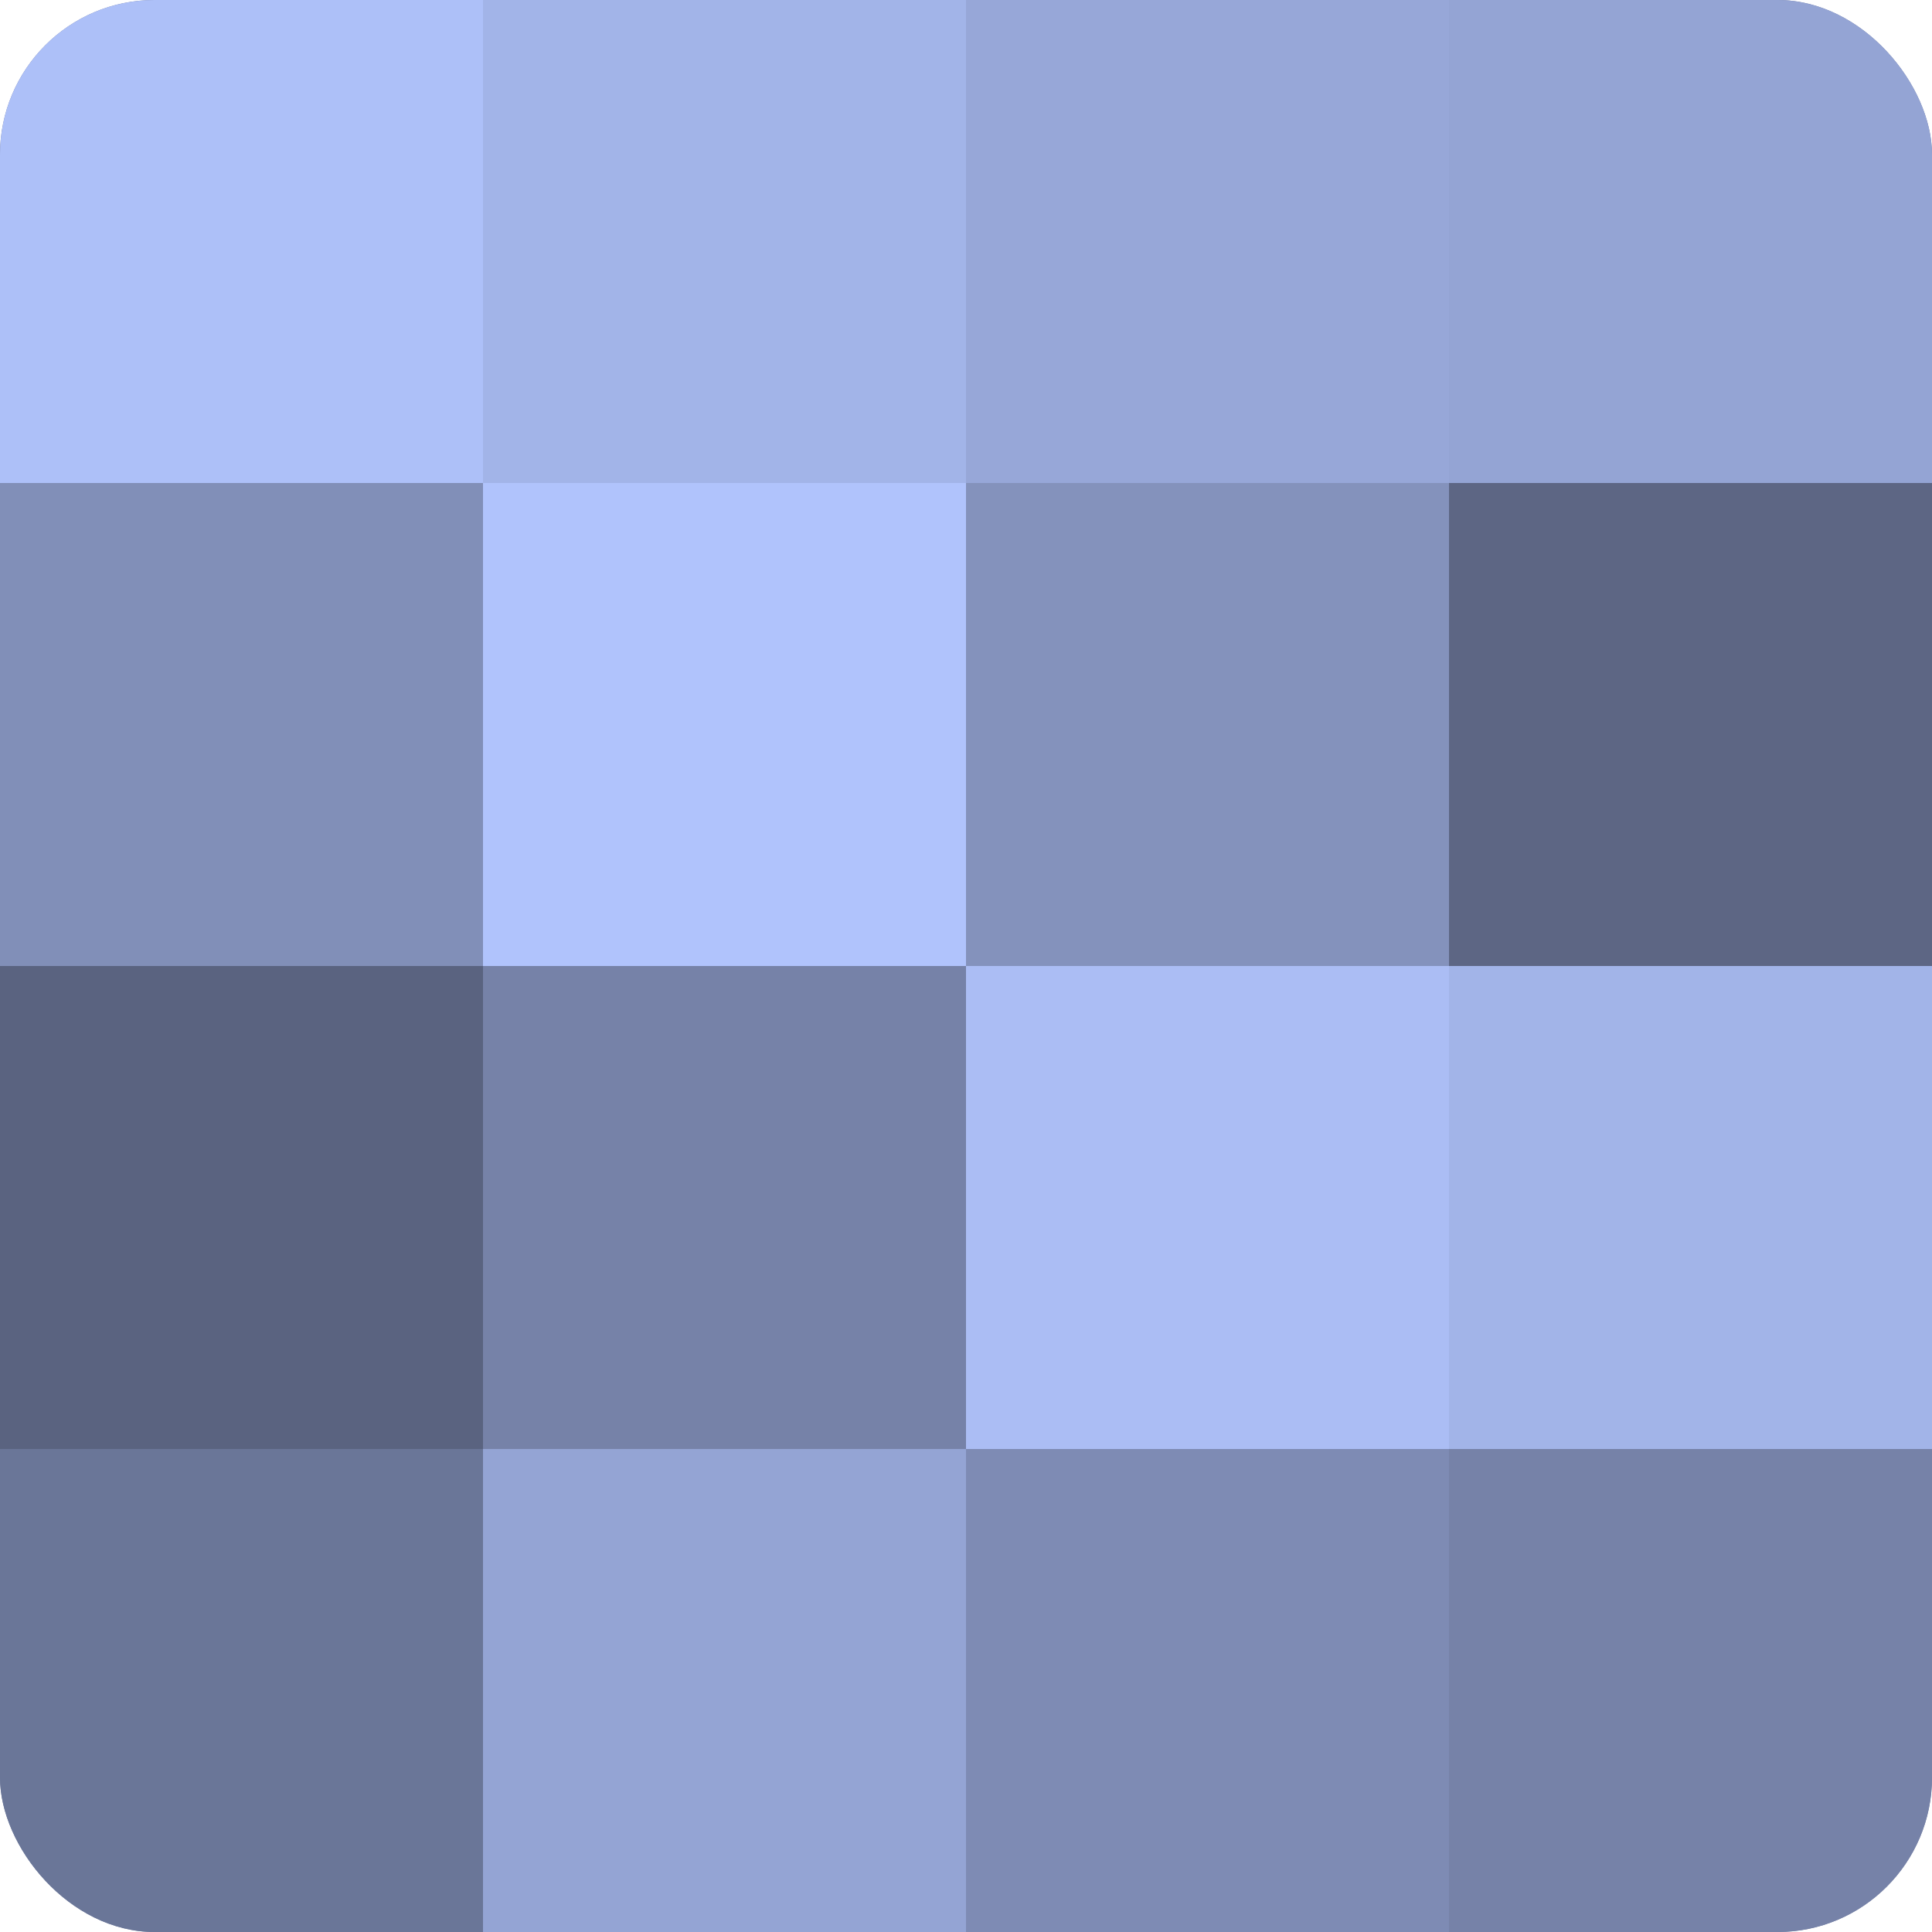
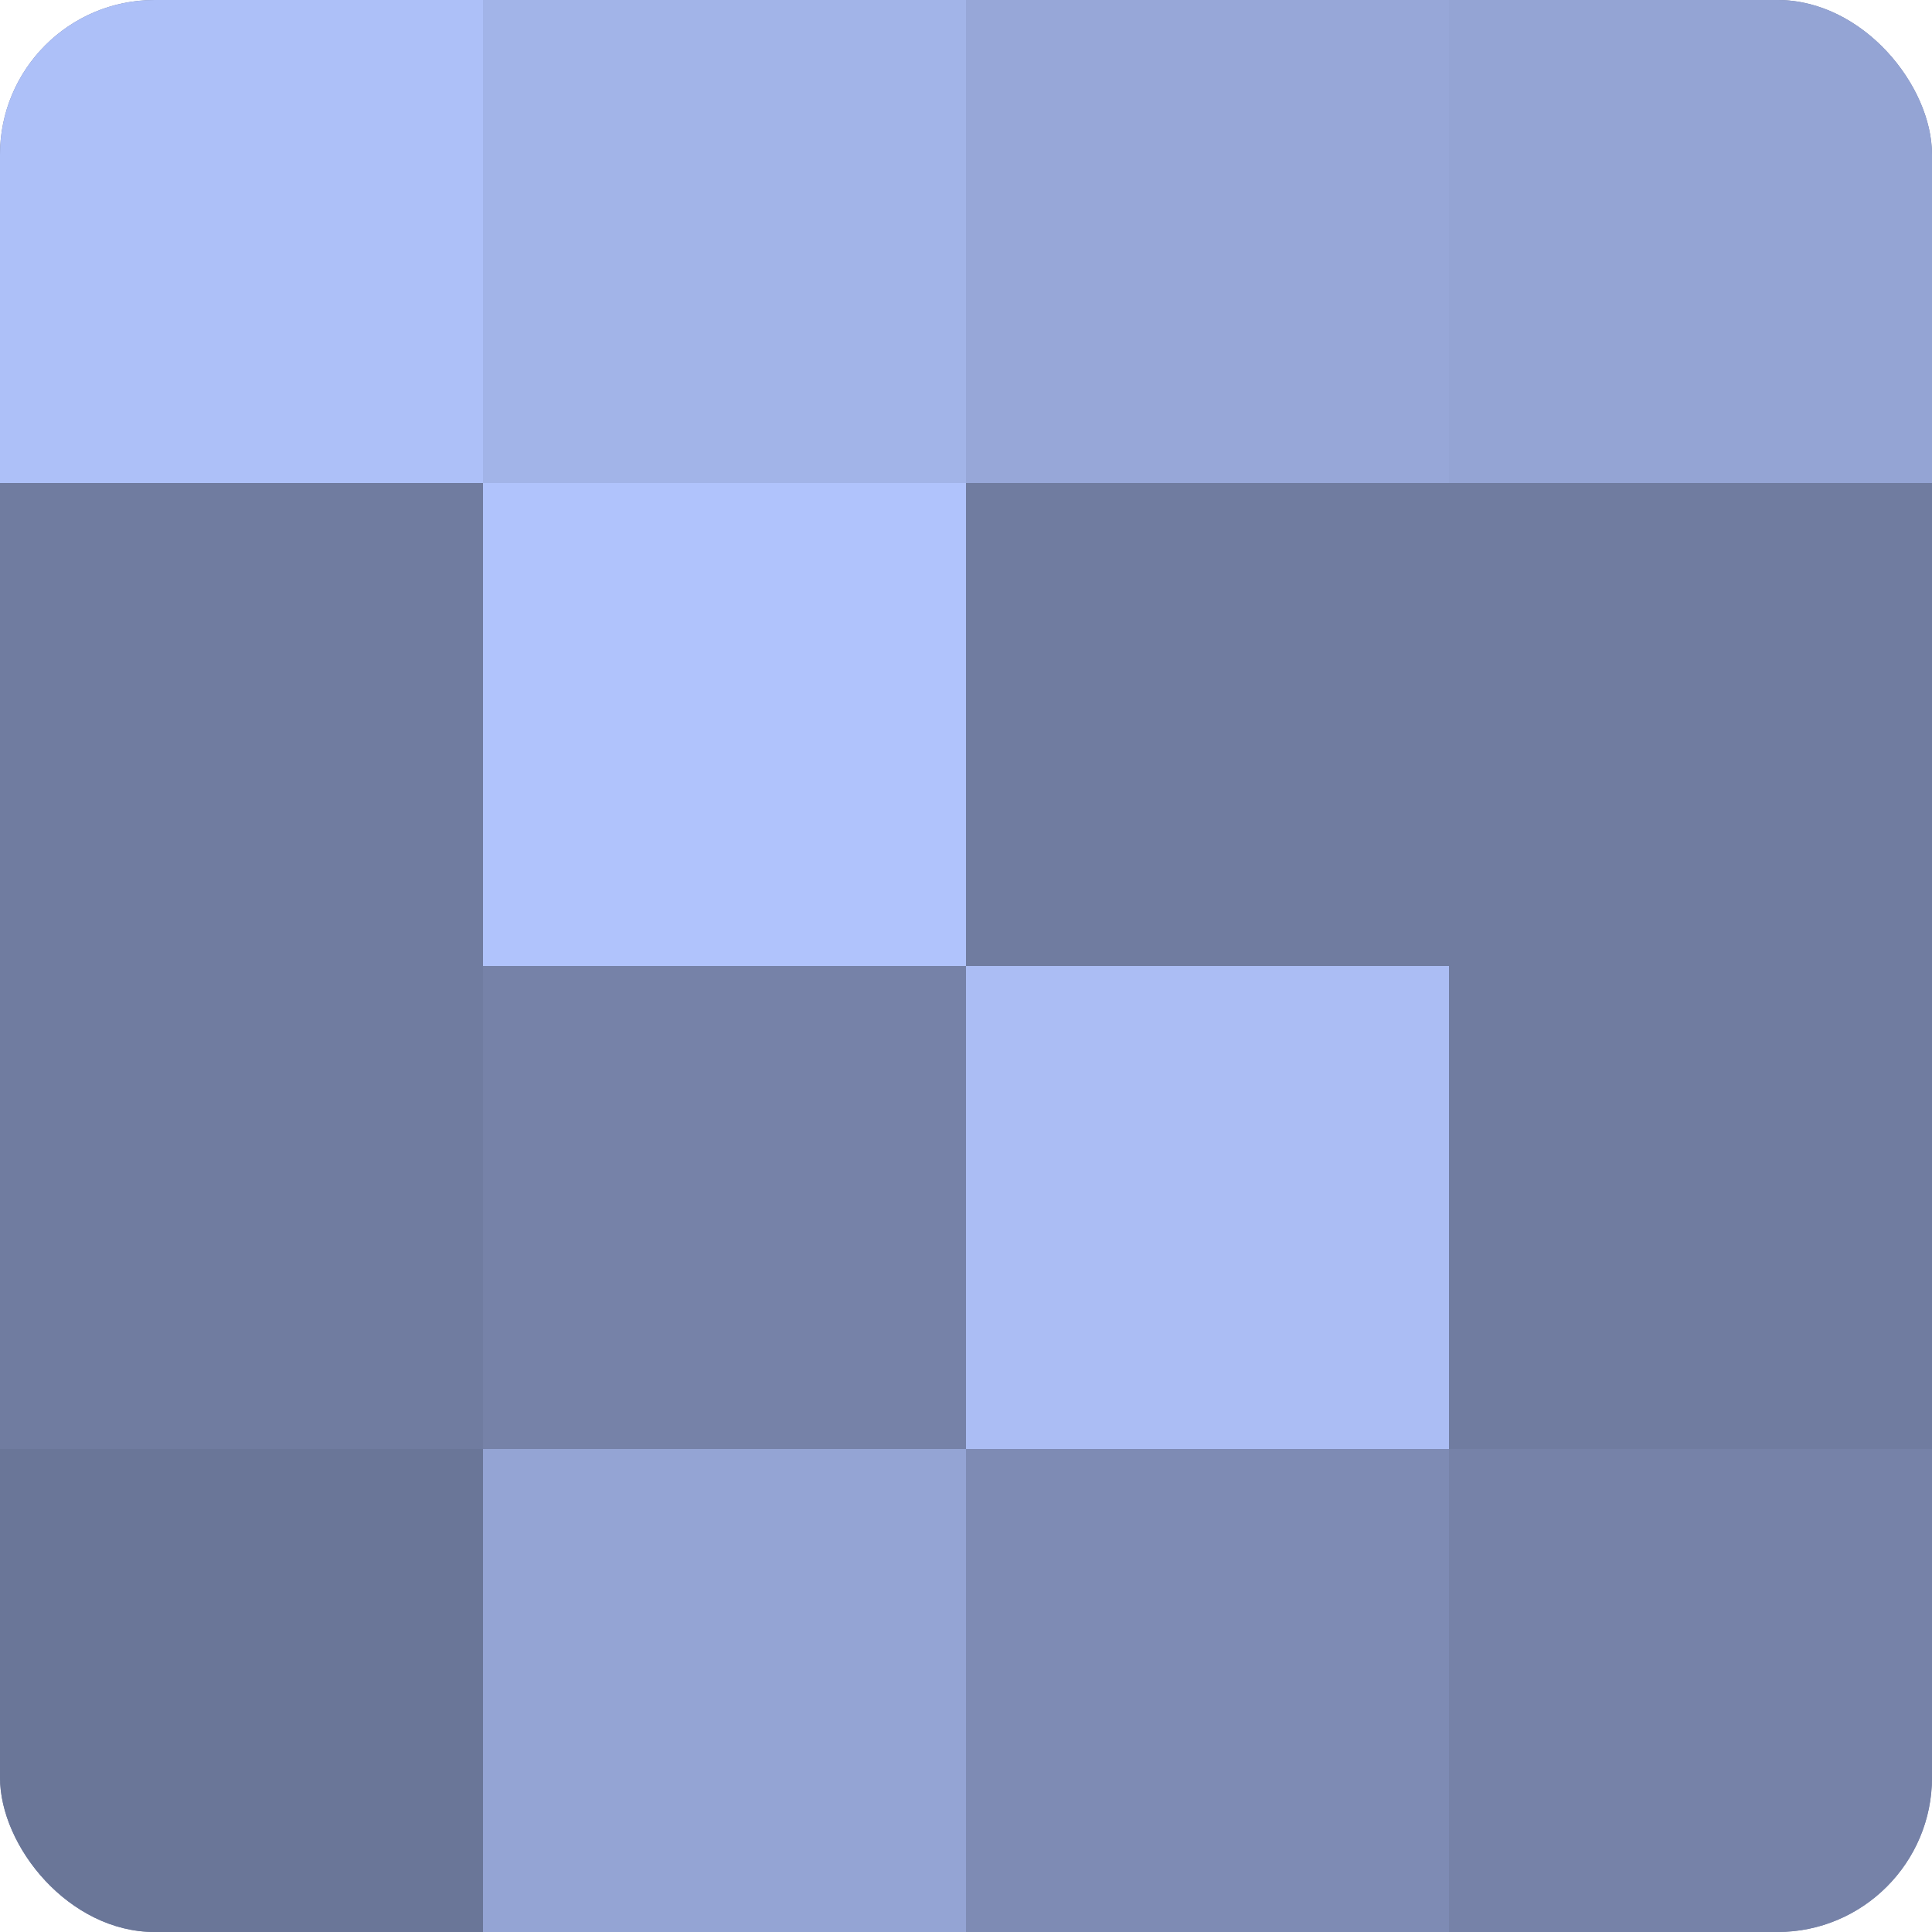
<svg xmlns="http://www.w3.org/2000/svg" width="80" height="80" viewBox="0 0 100 100" preserveAspectRatio="xMidYMid meet">
  <defs>
    <clipPath id="c" width="100" height="100">
      <rect width="100" height="100" rx="8" ry="8" />
    </clipPath>
  </defs>
  <g clip-path="url(#c)">
    <rect width="100" height="100" fill="#707ca0" />
    <rect width="25" height="25" fill="#adc0f8" />
-     <rect y="25" width="25" height="25" fill="#818fb8" />
-     <rect y="50" width="25" height="25" fill="#5a6380" />
    <rect y="75" width="25" height="25" fill="#6a7698" />
    <rect x="25" width="25" height="25" fill="#a2b4e8" />
    <rect x="25" y="25" width="25" height="25" fill="#b0c3fc" />
    <rect x="25" y="50" width="25" height="25" fill="#7682a8" />
    <rect x="25" y="75" width="25" height="25" fill="#94a4d4" />
    <rect x="50" width="25" height="25" fill="#97a7d8" />
-     <rect x="50" y="25" width="25" height="25" fill="#8492bc" />
    <rect x="50" y="50" width="25" height="25" fill="#abbdf4" />
    <rect x="50" y="75" width="25" height="25" fill="#7e8bb4" />
    <rect x="75" width="25" height="25" fill="#94a4d4" />
-     <rect x="75" y="25" width="25" height="25" fill="#5d6684" />
-     <rect x="75" y="50" width="25" height="25" fill="#a2b4e8" />
    <rect x="75" y="75" width="25" height="25" fill="#7682a8" />
  </g>
</svg>